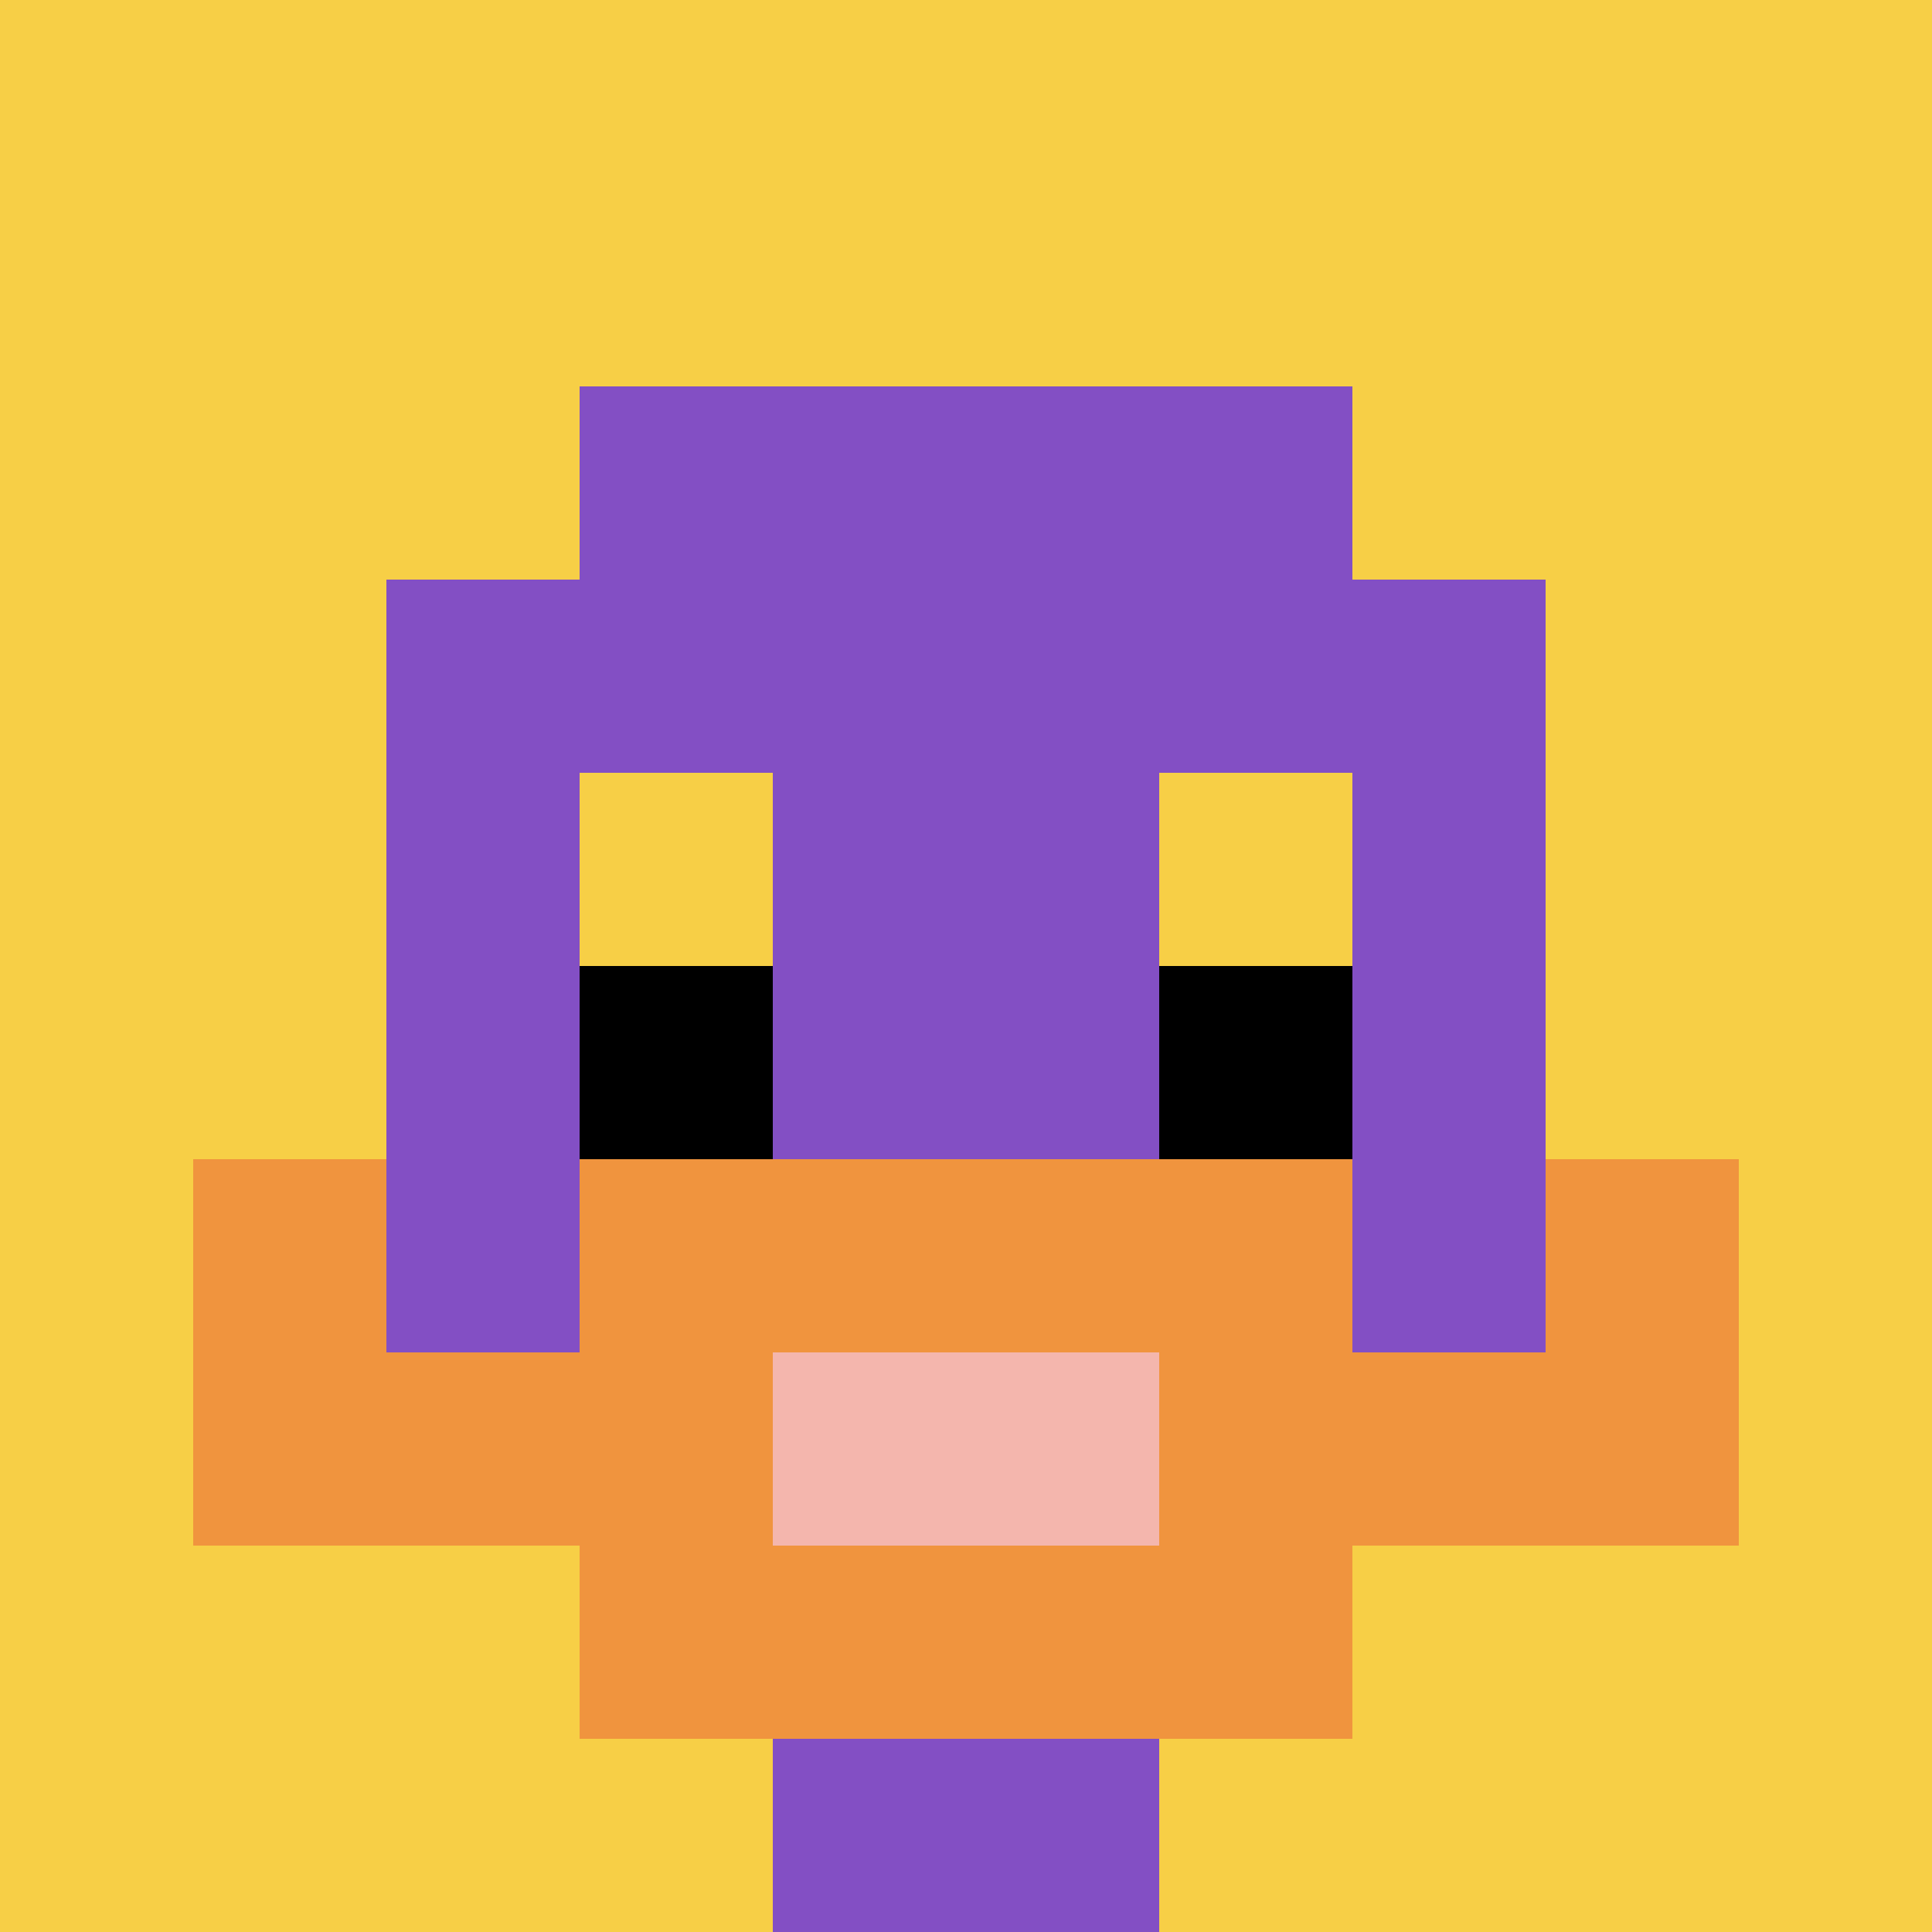
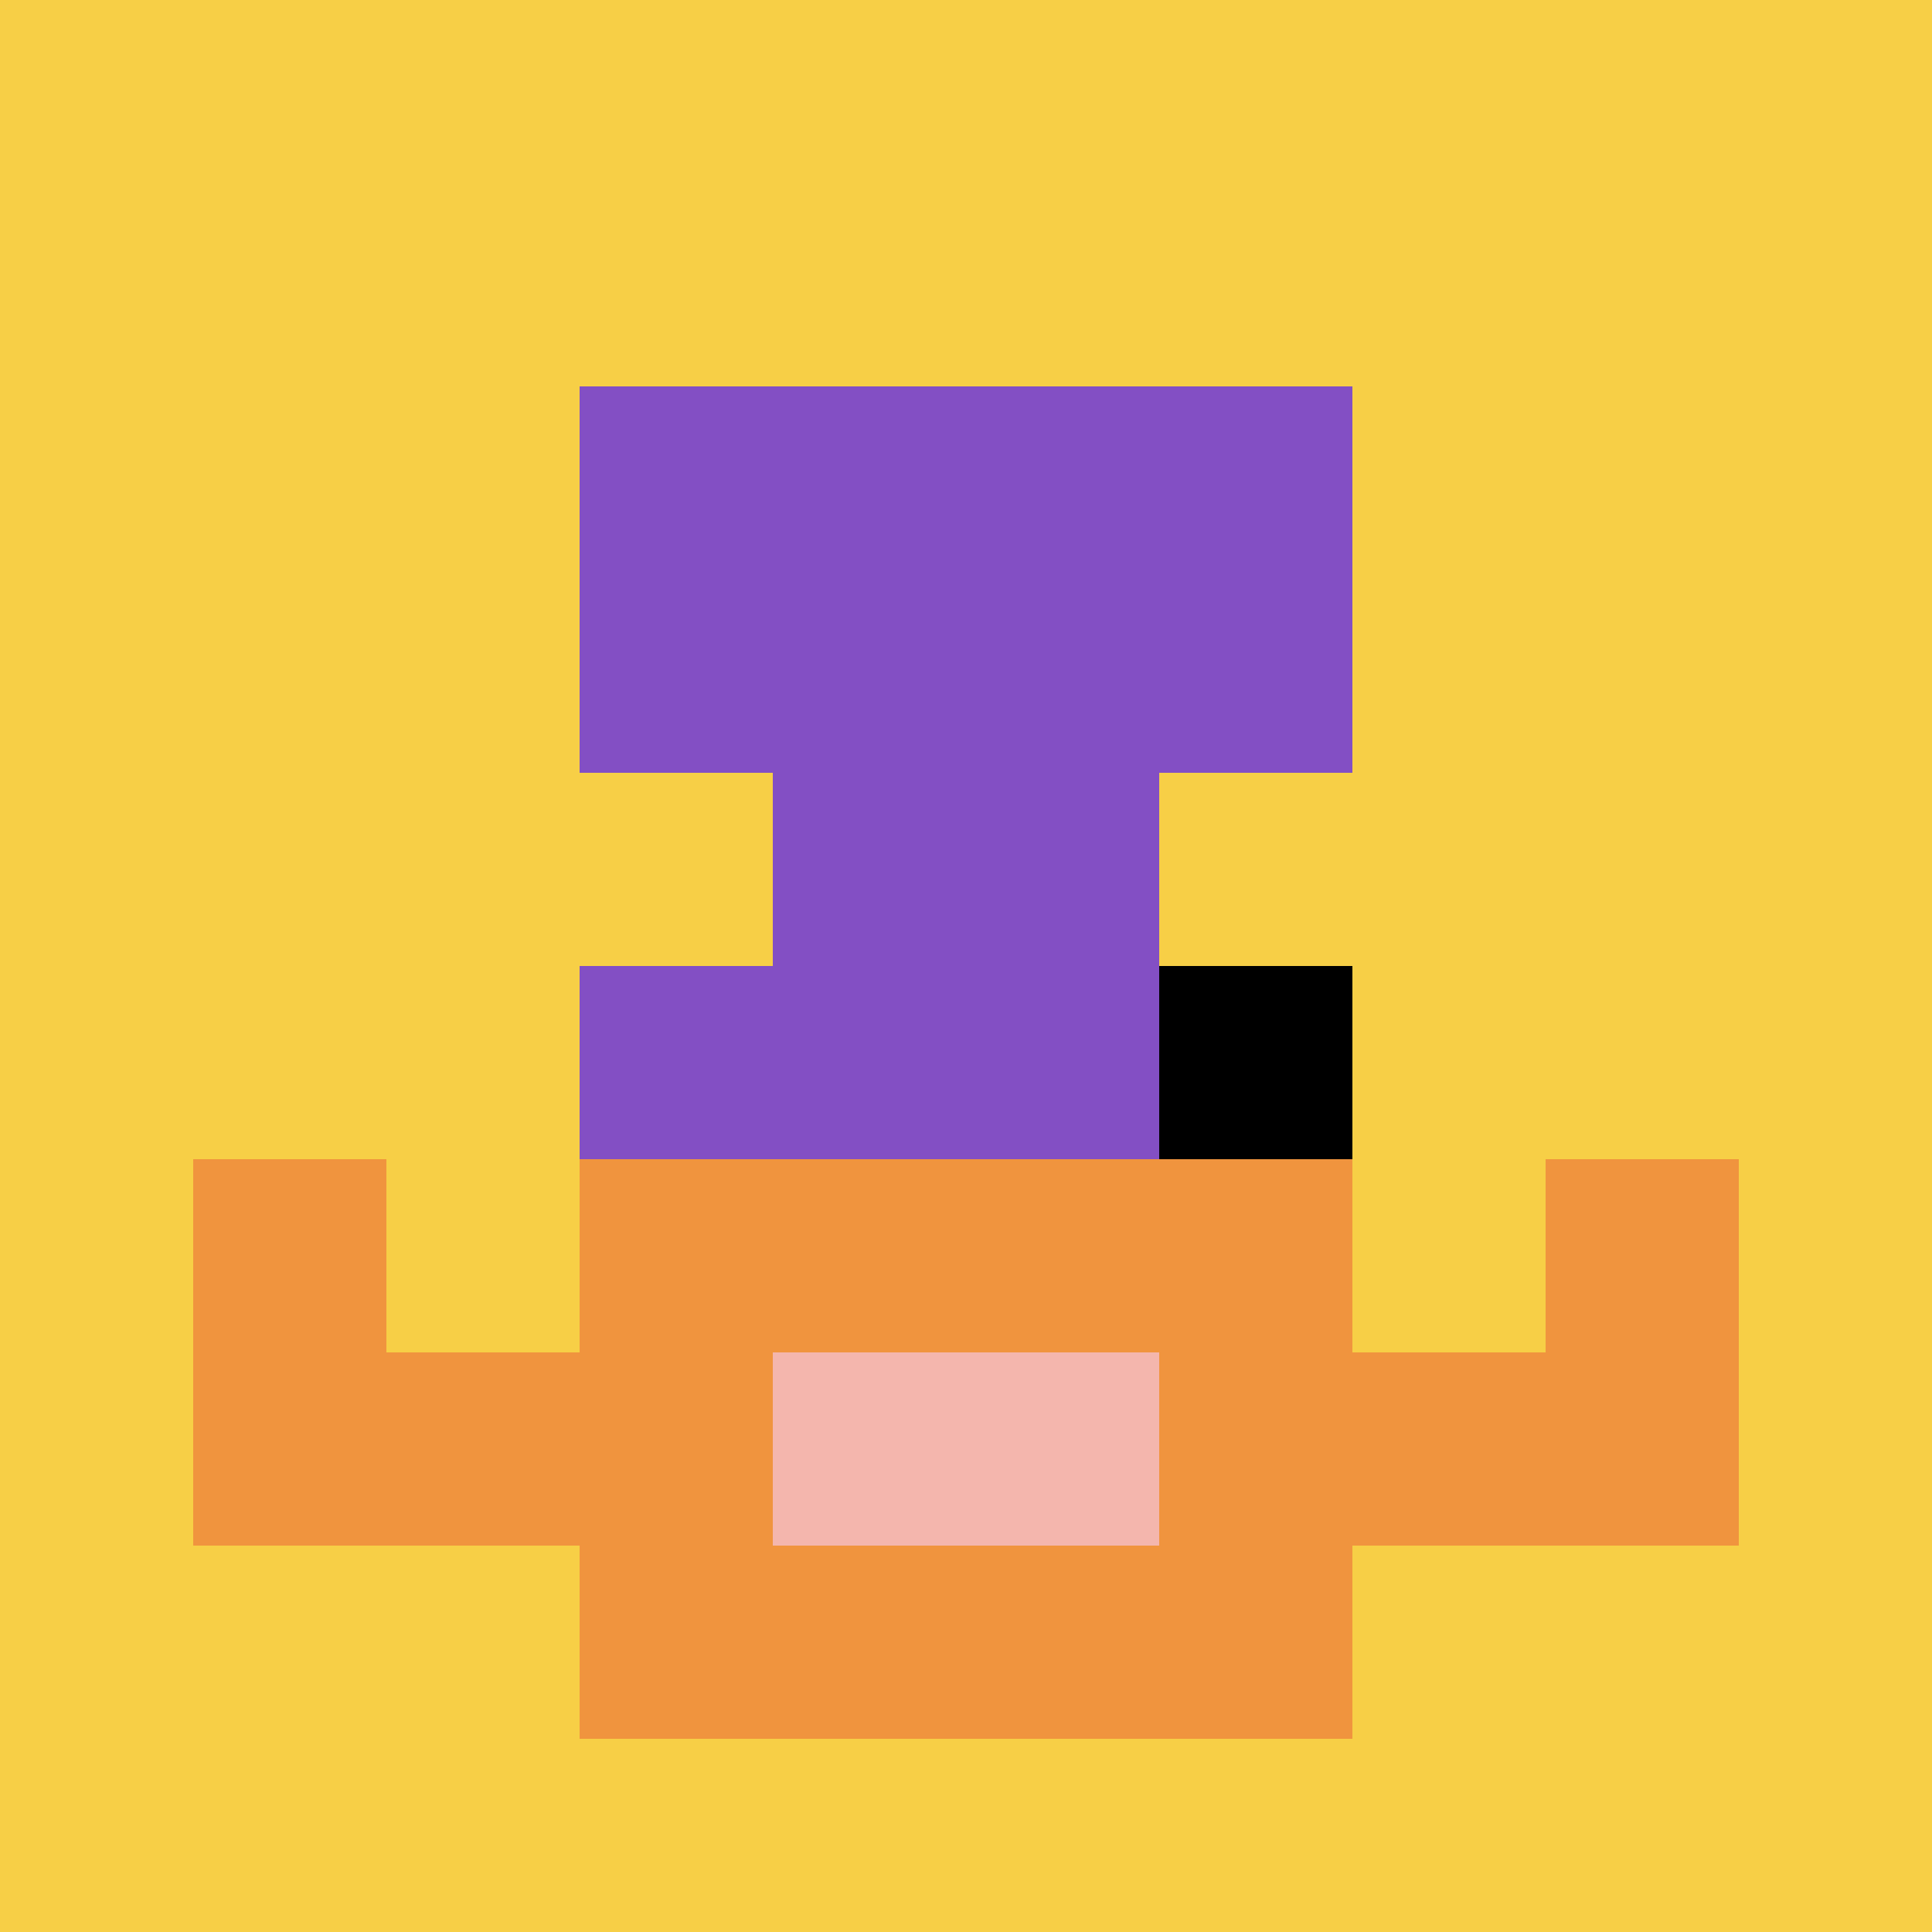
<svg xmlns="http://www.w3.org/2000/svg" version="1.1" width="1177" height="1177">
  <title>'goose-pfp-925125' by Dmitri Cherniak</title>
  <desc>seed=925125
backgroundColor=#ffffff
padding=20
innerPadding=0
timeout=500
dimension=1
border=false
Save=function(){return n.handleSave()}
frame=1

Rendered at Sat Sep 07 2024 15:50:27 GMT+0100 (British Summer Time)
Generated in &lt;1ms
</desc>
  <defs />
  <rect width="100%" height="100%" fill="#ffffff" />
  <g>
    <g id="0-0">
      <rect x="0" y="0" height="1177" width="1177" fill="#F7CF46" />
      <g>
        <rect id="0-0-3-2-4-7" x="353.1" y="235.4" width="470.8" height="823.9" fill="#834FC4" />
-         <rect id="0-0-2-3-6-5" x="235.4" y="353.1" width="706.2" height="588.5" fill="#834FC4" />
-         <rect id="0-0-4-8-2-2" x="470.8" y="941.6" width="235.4" height="235.4" fill="#834FC4" />
        <rect id="0-0-1-7-8-1" x="117.7" y="823.9" width="941.6" height="117.7" fill="#F0943E" />
        <rect id="0-0-3-6-4-3" x="353.1" y="706.2" width="470.8" height="353.1" fill="#F0943E" />
        <rect id="0-0-4-7-2-1" x="470.8" y="823.9" width="235.4" height="117.7" fill="#F4B6AD" />
        <rect id="0-0-1-6-1-2" x="117.7" y="706.2" width="117.7" height="235.4" fill="#F0943E" />
        <rect id="0-0-8-6-1-2" x="941.6" y="706.2" width="117.7" height="235.4" fill="#F0943E" />
        <rect id="0-0-3-4-1-1" x="353.1" y="470.8" width="117.7" height="117.7" fill="#F7CF46" />
        <rect id="0-0-6-4-1-1" x="706.2" y="470.8" width="117.7" height="117.7" fill="#F7CF46" />
-         <rect id="0-0-3-5-1-1" x="353.1" y="588.5" width="117.7" height="117.7" fill="#000000" />
        <rect id="0-0-6-5-1-1" x="706.2" y="588.5" width="117.7" height="117.7" fill="#000000" />
      </g>
      <rect x="0" y="0" stroke="white" stroke-width="0" height="1177" width="1177" fill="none" />
    </g>
  </g>
</svg>